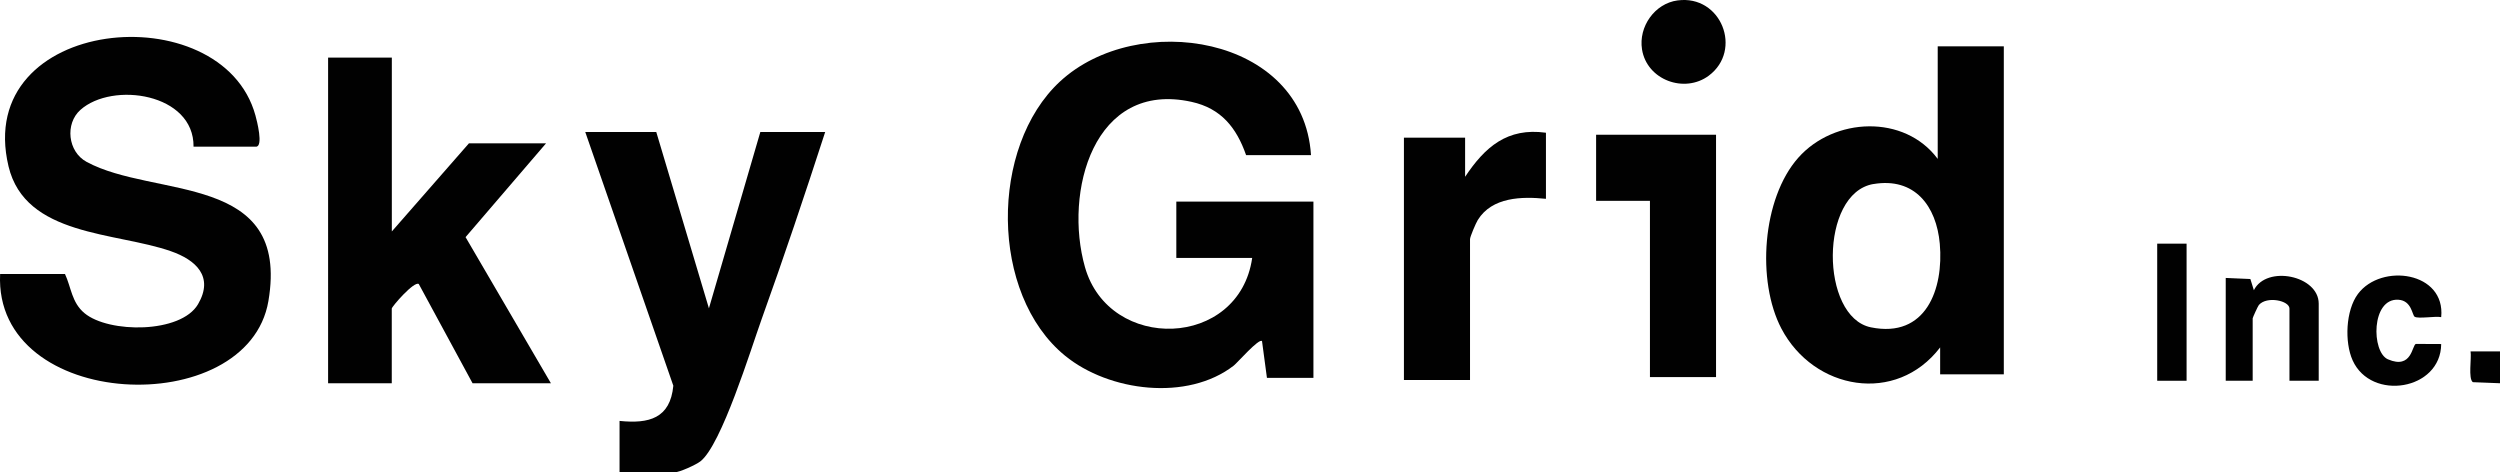
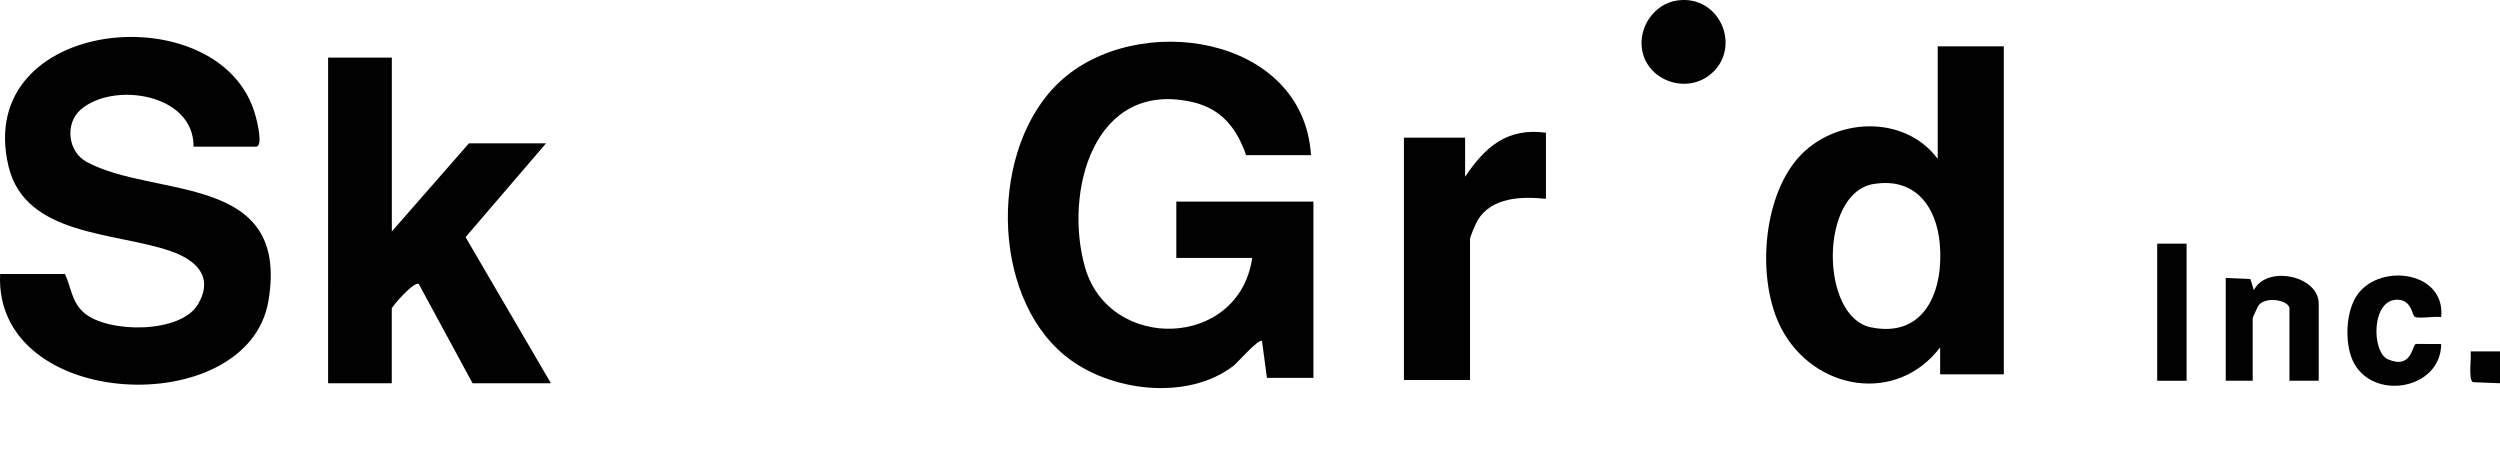
<svg xmlns="http://www.w3.org/2000/svg" id="_レイヤー_2" data-name="レイヤー 2" viewBox="0 0 422.12 79.75">
  <defs>
    <style>
      .cls-1 {
        fill: #010101;
      }
    </style>
  </defs>
  <g id="_レイヤー_1-2" data-name="レイヤー 1">
    <g>
      <path class="cls-1" d="M221.35,26.19h-10.95c-1.62-4.63-4.21-7.89-9.2-8.99-16.58-3.67-21.6,15.27-18,27.92,4.1,14.4,26.02,13.79,28.23-1.57h-12.81v-9.51h23.15v29.76h-7.85l-.83-6.2c-.48-.57-4.18,3.67-4.76,4.12-7.82,6.08-21.09,4.4-28.5-1.66-12.73-10.4-12.73-35.3-.85-46.3,13.04-12.07,41.07-7.85,42.38,12.41Z" />
      <path class="cls-1" d="M32.68,24.77c.1-9.02-13.69-11.05-19.11-6.21-2.61,2.33-2.14,7.04,1.05,8.77,11.43,6.21,34.4,1.7,30.7,23.5C41.86,71.16-1.09,69.46.02,46.26h10.95c1.06,2.26,1.12,4.81,3.3,6.62,4.1,3.41,16.27,3.45,19.17-1.52,2.73-4.67-.39-7.48-4.58-8.94-9.29-3.26-24.59-2.48-27.42-14.33C-4.61,2.69,37.49-1.09,43.13,19.49c.24.86,1.38,5.28.09,5.28h-10.54Z" />
      <path class="cls-1" d="M338.34,7.82v55.39h-10.75v-4.55c-7.42,9.71-21.33,7.23-26.8-3.17-4.21-8.02-3.26-21.97,2.84-28.85,6.05-6.84,17.93-7.38,23.55.19V7.82h11.16ZM316.32,31.07c-9.13,1.56-9.01,22.45-.42,24.2,9.29,1.89,12.31-6.46,11.63-14.11-.57-6.38-4.24-11.27-11.22-10.08Z" />
      <path class="cls-1" d="M66.16,9.73v29.35l13.02-14.88h13.02l-13.59,15.84,14.41,24.67h-13.23l-9.08-16.76c-.8-.52-4.56,3.83-4.56,4.15v12.61h-10.75V9.73h10.75Z" />
-       <path class="cls-1" d="M110.81,22.29l8.89,29.77,8.68-29.77h10.95c-3.43,10.58-6.98,21.16-10.74,31.63-1.8,5.02-6.77,21.22-10.33,23.98-.76.59-3.54,1.85-4.35,1.85h-9.3v-8.68c4.96.51,8.55-.41,9.08-5.94l-14.87-42.84h11.99Z" />
      <path class="cls-1" d="M261.03,22.41v11.16c-4.05-.41-9.1-.32-11.51,3.58-.32.52-1.31,2.82-1.31,3.24v23.77h-11.16V23.24h10.33v6.61c3.35-5.03,7.12-8.34,13.64-7.44Z" />
-       <polygon class="cls-1" points="289.75 22.75 289.75 63.67 278.59 63.67 278.59 33.91 269.5 33.91 269.5 22.75 289.75 22.75" />
      <path class="cls-1" d="M283.26.07c7.38-.98,11.03,8.41,5.26,12.71-4.1,3.05-10.45.73-11.27-4.44-.61-3.84,2.15-7.76,6.01-8.27Z" />
      <g>
        <path class="cls-1" d="M391.53,64.29h-4.96v-12.19c0-1.33-3.8-2.16-5.16-.61-.18.21-1.05,2.14-1.05,2.26v10.54h-4.55v-17.36l4.16.18.59,1.89c2.13-4.28,10.95-2.49,10.95,2.27v13.02Z" />
        <path class="cls-1" d="M412.2,53.55c-.99-.21-3.87.32-4.49-.07-.43-.27-.49-2.73-2.75-2.87-4.61-.29-4.58,8.84-1.76,10.06,4.08,1.76,4.06-2.44,4.72-2.6l4.27.02c-.05,7.8-11.81,9.71-14.95,2.76-1.39-3.08-1.18-8.45.9-11.23,3.95-5.26,14.82-3.74,14.05,3.93Z" />
        <rect class="cls-1" x="364.24" y="41.14" width="4.96" height="23.15" />
        <path class="cls-1" d="M422.12,59.33v5.38s-4.58-.18-4.58-.18c-.82-.57-.2-4.07-.39-5.2h4.96Z" />
      </g>
    </g>
  </g>
</svg>